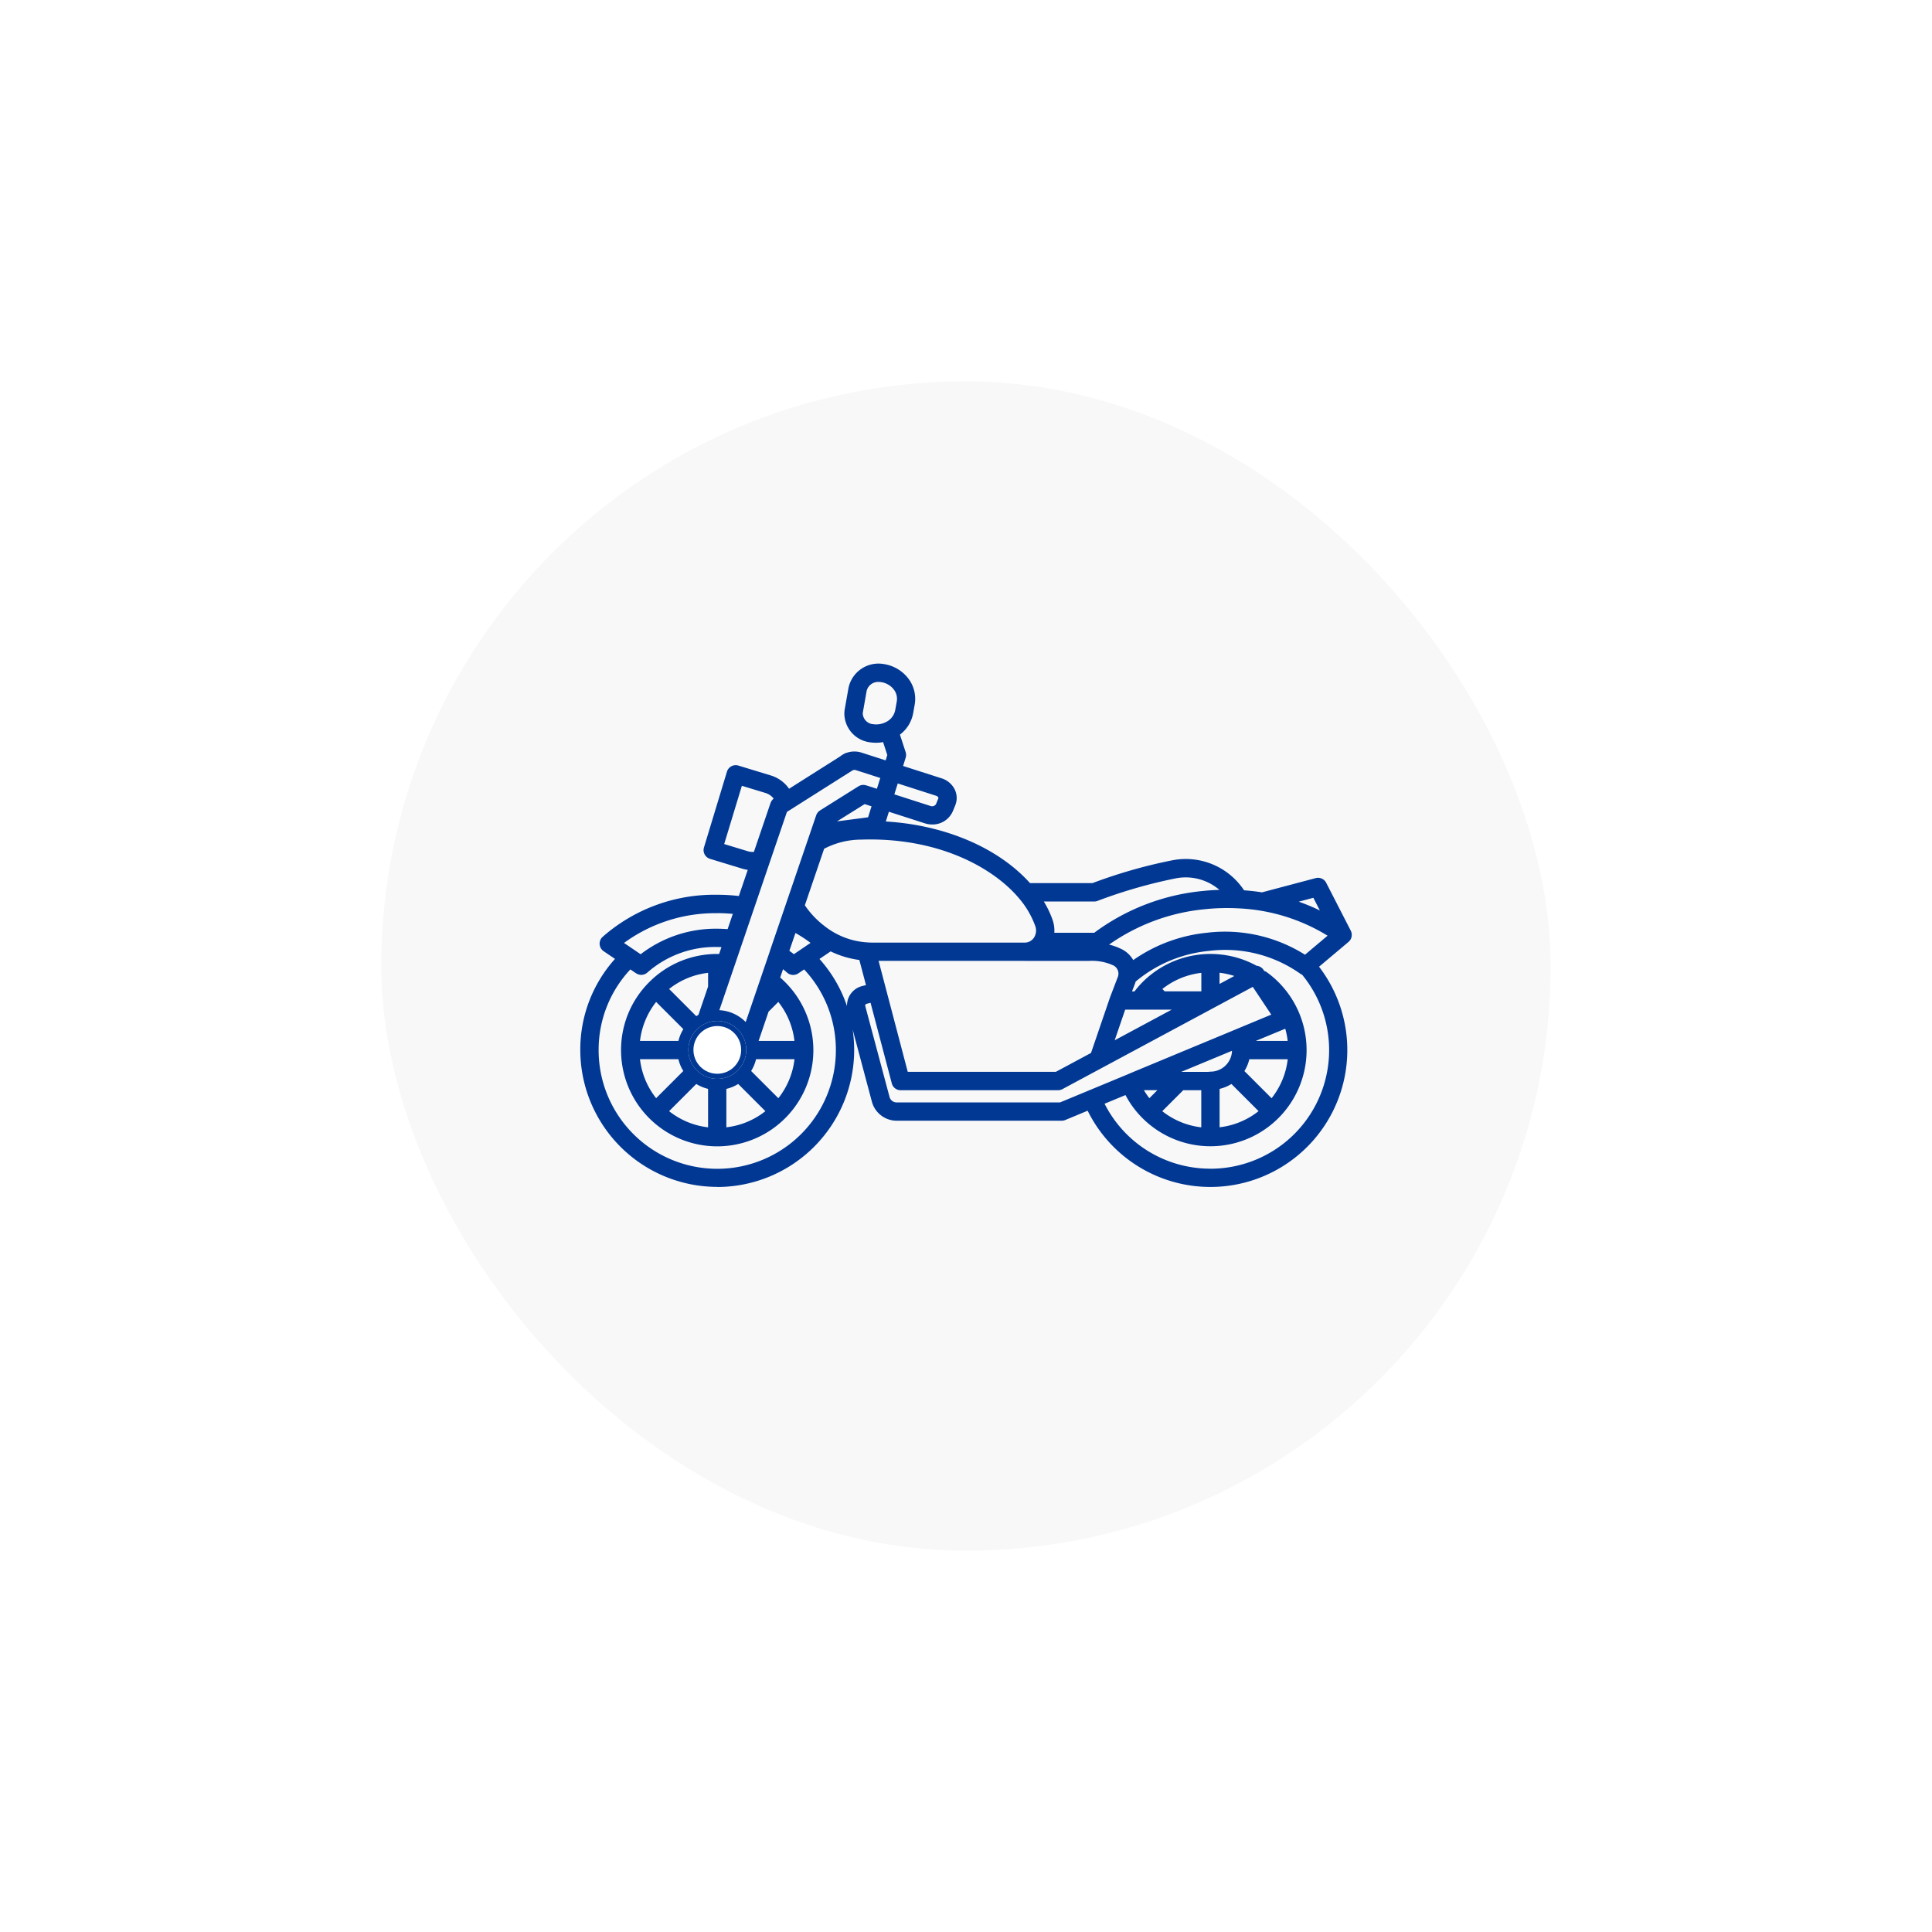
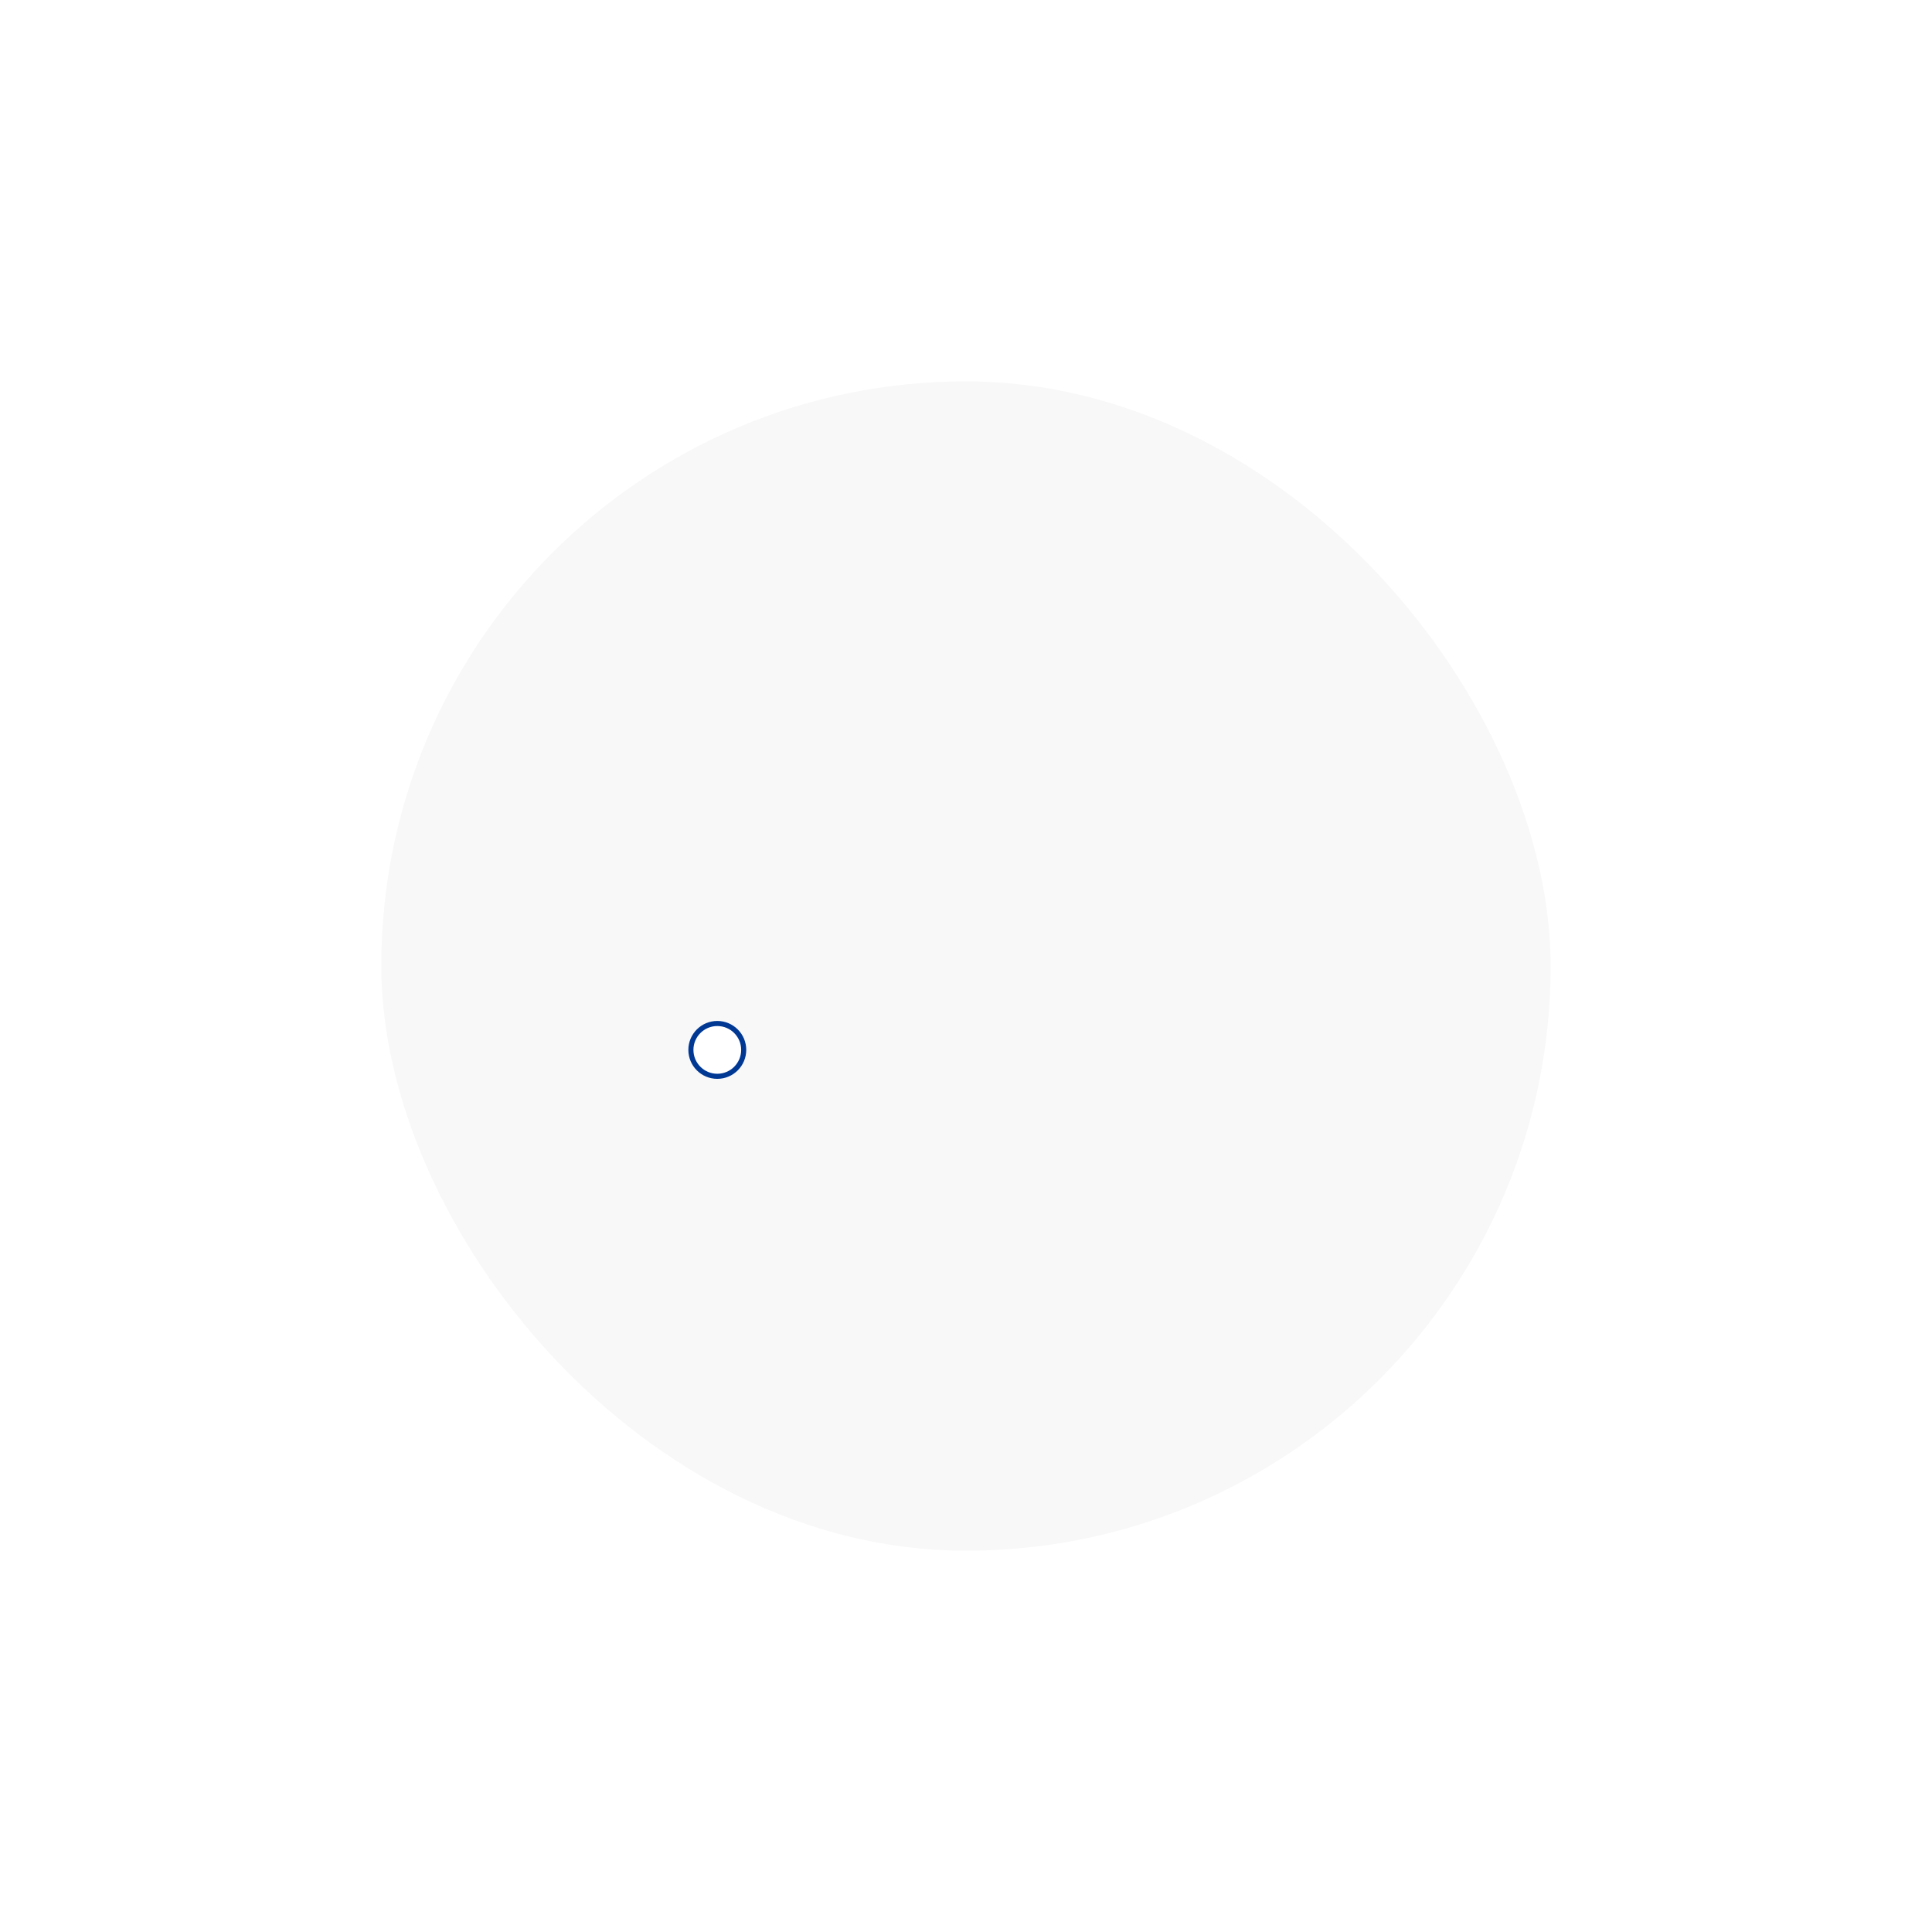
<svg xmlns="http://www.w3.org/2000/svg" width="190" height="190" viewBox="0 0 190 190">
  <defs>
    <filter id="長方形_202" x="0" y="0" width="190" height="190" filterUnits="userSpaceOnUse">
      <feOffset dy="4" input="SourceAlpha" />
      <feGaussianBlur stdDeviation="12.5" result="blur" />
      <feFlood flood-color="#003894" flood-opacity="0.2" />
      <feComposite operator="in" in2="blur" />
      <feComposite in="SourceGraphic" />
    </filter>
  </defs>
  <g id="グループ_498" data-name="グループ 498" transform="translate(-759.294 -3817.266)">
    <g transform="matrix(1, 0, 0, 1, 759.29, 3817.27)" filter="url(#長方形_202)">
      <rect id="長方形_202-2" data-name="長方形 202" width="115" height="115" rx="57.5" transform="translate(37.5 33.5)" fill="#f8f8f8" />
    </g>
    <g id="グループ_282" data-name="グループ 282" transform="translate(816.357 3882.531)">
-       <path id="_23358741-06" data-name="23358741-06" d="M31.133,66.288A13.481,13.481,0,0,0,44.6,52.823a13.877,13.877,0,0,0-.148-2.012L46.342,57.9a2.526,2.526,0,0,0,2.436,1.87H65.015a.919.919,0,0,0,.345-.069l2.2-.915a13.465,13.465,0,1,0,22.756-14.16l2.9-2.44a.373.373,0,0,1,.038-.038,1.144,1.144,0,0,0,.09-.093c.014-.021.028-.038.041-.059s.041-.066.059-.1a.411.411,0,0,0,.028-.069.62.62,0,0,0,.035-.114.488.488,0,0,0,.014-.069.874.874,0,0,0,.01-.131.167.167,0,0,0,0-.041v-.014a.714.714,0,0,0-.024-.169.044.044,0,0,0,0-.021.9.9,0,0,0-.069-.183l-2.419-4.714a.9.9,0,0,0-1.032-.459l-5.28,1.4c-.58-.093-1.17-.159-1.763-.2a6.881,6.881,0,0,0-7.064-2.951,50,50,0,0,0-7.848,2.243H61.892c-3.144-3.5-8.4-5.718-14.18-6.06l.3-.959,3.541,1.139a2.384,2.384,0,0,0,.721.114,2.176,2.176,0,0,0,2.036-1.322l.228-.559a1.915,1.915,0,0,0-.041-1.546A2.152,2.152,0,0,0,53.2,26.1l-3.789-1.215.252-.814a.918.918,0,0,0,0-.545L49.1,21.8A3.4,3.4,0,0,0,50.4,19.7l.152-.852h0a3.3,3.3,0,0,0-.587-2.512,3.74,3.74,0,0,0-2.481-1.48A3.011,3.011,0,0,0,44.043,17.2l-.369,2.088a2.746,2.746,0,0,0-.041.466,2.879,2.879,0,0,0,2.547,2.806,4.142,4.142,0,0,0,.583.041,3.72,3.72,0,0,0,.68-.066l.414,1.273-.162.525-2.361-.759a2.307,2.307,0,0,0-1.5.024.026.026,0,0,0-.014,0c-.01,0-.021,0-.028.007a.622.622,0,0,0-.072.028c-.045.021-.079.045-.121.066h0a2.236,2.236,0,0,0-.38.245l-.031.021-4.99,3.158a3.379,3.379,0,0,0-1.8-1.308l-3.185-.97a.9.9,0,0,0-1.125.6l-2.26,7.451a.9.9,0,0,0,.6,1.122l3.185.97a3.428,3.428,0,0,0,.521.114l-.877,2.571a18.006,18.006,0,0,0-2.129-.124,16.627,16.627,0,0,0-11.275,4.148.892.892,0,0,0-.283.728.9.9,0,0,0,.393.676l1.115.756a13.327,13.327,0,0,0-3.413,8.959A13.481,13.481,0,0,0,31.126,66.278ZM46.452,20.776a1.111,1.111,0,0,1-1.008-1.025,1.414,1.414,0,0,1,.014-.159l.366-2.084a1.167,1.167,0,0,1,1.194-.89,1.443,1.443,0,0,1,.211.017,1.931,1.931,0,0,1,1.287.752,1.512,1.512,0,0,1,.273,1.146l-.152.852a1.662,1.662,0,0,1-.98,1.211l-.062.031a2.085,2.085,0,0,1-1.146.145ZM44.164,47.442a1.97,1.97,0,0,0-.269,1.063,13.342,13.342,0,0,0-2.709-4.642l1.1-.745a9.345,9.345,0,0,0,2.823.846l.652,2.471-.366.09a1.966,1.966,0,0,0-1.229.915ZM39.281,42.98l-.611.414c-.145-.117-.3-.228-.445-.335l.6-1.75a13.1,13.1,0,0,1,1.484.973l-1.018.69s-.007,0-.007.007Zm-9.049,3.593-.949,2.788c-.072.038-.141.083-.211.128L26.4,46.814a7.548,7.548,0,0,1,3.834-1.587Zm-5.108,1.515L27.8,50.762a3.949,3.949,0,0,0-.483,1.16H23.537A7.608,7.608,0,0,1,25.125,48.088Zm2.191,5.632a3.786,3.786,0,0,0,.483,1.16l-2.675,2.675a7.548,7.548,0,0,1-1.587-3.834Zm1.757,2.436a3.948,3.948,0,0,0,1.16.483v3.782A7.558,7.558,0,0,1,26.4,58.831Zm2.961.483a3.786,3.786,0,0,0,1.16-.483l2.675,2.675a7.547,7.547,0,0,1-3.838,1.587V56.636Zm5.108.918-2.675-2.675a3.948,3.948,0,0,0,.483-1.16h3.782a7.552,7.552,0,0,1-1.591,3.838ZM35.2,51.922l.98-2.875.959-.959a7.548,7.548,0,0,1,1.587,3.834Zm26.162-7.868h6.322a5,5,0,0,1,2.419.452.9.9,0,0,1,.424,1.128l-.749,1.96h0l-.021.055L67.928,53s-.01.028-.014.041l-.024.066-3.458,1.857H49.868L47,44.047h14.37Zm20.623,1.484-1.453.78v-1.1A7.682,7.682,0,0,1,81.987,45.537ZM74.9,58.831l2.06-2.06h1.774v3.651A7.583,7.583,0,0,1,74.9,58.834Zm6.857-5.939a2.117,2.117,0,0,1-2.119,2.053.9.9,0,0,0-.193.021H76.762l3.192-1.325.031-.014a.343.343,0,0,1,.038-.014l1.736-.721Zm-7.34,3.876-.787.787a7.548,7.548,0,0,1-.538-.787h1.329Zm6.119-.128a3.863,3.863,0,0,0,1.163-.483l2.671,2.671a7.548,7.548,0,0,1-3.834,1.587V56.636Zm5.111.918-2.671-2.671a3.863,3.863,0,0,0,.483-1.163h3.779a7.583,7.583,0,0,1-1.587,3.834Zm-1.553-5.636,2.9-1.2a7.433,7.433,0,0,1,.238,1.2Zm-5.356-4.876h-3.6l-.231-.231a7.548,7.548,0,0,1,3.834-1.587v1.822Zm-2.909,1.8L70.219,51.86l1.032-3.013ZM64.836,57.971H48.778a.721.721,0,0,1-.7-.535l-2.388-8.942a.162.162,0,0,1,.021-.138.169.169,0,0,1,.11-.083l.39-.1L48.3,56.1a.9.9,0,0,0,.87.673H64.653a1,1,0,0,0,.2-.024.3.3,0,0,0,.052-.017.707.707,0,0,0,.141-.055l.028-.01L83.8,46.607l1.819,2.73-6.277,2.609-.021.007-.035.014-.048.021-7.347,3.054h0l-.466.2s-.031.01-.045.017h0l-3.682,1.529a.034.034,0,0,0-.021.007c-.007,0-.014.007-.021.01l-2.82,1.17Zm14.8,6.516A11.631,11.631,0,0,1,69.225,58.1l2.057-.852a9.269,9.269,0,0,0,1.667,2.264A9.455,9.455,0,0,0,86.322,46.138h0a9.2,9.2,0,0,0-1.146-.973.918.918,0,0,0-.248-.121l-.076-.114a.913.913,0,0,0-.69-.4.288.288,0,0,0-.041-.028,9.441,9.441,0,0,0-11.164,1.639,9.029,9.029,0,0,0-.787.911h-.245l.293-.77c.024-.066.045-.131.066-.2a13.182,13.182,0,0,1,7.23-3.013A12.777,12.777,0,0,1,88.451,45.3a.816.816,0,0,0,.2.11,11.668,11.668,0,0,1-9.011,19.081Zm9.3-21.041a14.783,14.783,0,0,0-9.618-2.164,15.278,15.278,0,0,0-7.275,2.692A2.661,2.661,0,0,0,70.906,42.9a5.879,5.879,0,0,0-1.239-.449,19.587,19.587,0,0,1,9.4-3.479,20.839,20.839,0,0,1,3.306-.086,18.283,18.283,0,0,1,8.783,2.688L88.931,43.45Zm.821-5.6.642,1.249a20.081,20.081,0,0,0-2.078-.866l1.439-.383ZM68.2,38.214a.9.9,0,0,0,.331-.062,48.9,48.9,0,0,1,7.689-2.216,5.1,5.1,0,0,1,4.3,1.132c-.545.017-1.091.052-1.639.11a21.294,21.294,0,0,0-10.671,4.107H64.283a3.172,3.172,0,0,0-.169-1.26,9.528,9.528,0,0,0-.863-1.812H68.2Zm-7.392-.321a8.769,8.769,0,0,1,1.6,2.73,1.289,1.289,0,0,1-.1,1.1,1.079,1.079,0,0,1-.952.531H46.417c-.176,0-.355-.007-.535-.021a7.508,7.508,0,0,1-4.19-1.6,8.653,8.653,0,0,1-1.943-2.05l1.895-5.556a7.861,7.861,0,0,1,3.6-.9c7.682-.262,13.073,2.8,15.568,5.77ZM45.965,29.932l-3.054.4,2.719-1.7.676.217-.338,1.087Zm6.692-2.119a.361.361,0,0,1,.214.166.116.116,0,0,1,0,.107l-.228.559a.456.456,0,0,1-.538.173L48.55,27.675l.335-1.073,3.772,1.211Zm-5.487-1.76-.335,1.073-1.056-.338-.045-.01-.093-.021-.093-.01c-.017,0-.031,0-.045,0s-.017,0-.028,0a.794.794,0,0,0-.221.031h0a.892.892,0,0,0-.2.09l-.024.01-3.789,2.378-.028.021c-.028.021-.055.041-.079.062s-.038.035-.059.052a.563.563,0,0,0-.059.069c-.017.024-.035.045-.052.069l-.041.072c-.014.028-.028.059-.041.086a.358.358,0,0,0-.014.035L36.3,43.111s0,.01,0,.014l-2.367,6.943s-.014-.017-.021-.028a.19.19,0,0,0-.028-.021A3.909,3.909,0,0,0,31.34,48.9l.625-1.832h0l.839-2.457c.007-.024.017-.045.024-.069l.794-2.333s.01-.031.017-.045L34.715,39l.014-.038L36.3,34.346v0L37.987,29.4l6.2-3.924a.011.011,0,0,0,.007,0l.031-.021.245-.155a.477.477,0,0,1,.317,0l2.385.766ZM34.142,33.269l-2.326-.707,1.739-5.729,2.326.707a1.607,1.607,0,0,1,.8.552c-.014.01-.024.024-.038.035s-.038.035-.055.052a.676.676,0,0,0-.062.072c-.017.024-.035.045-.052.069l-.041.072c-.014.028-.028.059-.041.09,0,.01-.01.021-.014.031l-1.639,4.818A1.547,1.547,0,0,1,34.142,33.269Zm-3.009,6.088c.518,0,1.032.028,1.532.072l-.511,1.5c-.338-.024-.68-.041-1.022-.041A12.105,12.105,0,0,0,23.6,43.4l-.614-.418h0l-1.022-.694a15.184,15.184,0,0,1,9.173-2.926Zm-7.972,5.915a.894.894,0,0,0,.5.155.909.909,0,0,0,.614-.242,10.1,10.1,0,0,1,6.854-2.5c.141,0,.28.01.418.014l-.228.673c-.062,0-.128,0-.19,0a9.4,9.4,0,0,0-6.674,2.757l-.014.01a.048.048,0,0,0-.01.014,9.4,9.4,0,0,0-2.757,6.674h0a9.456,9.456,0,1,0,16.14-6.681c-.159-.159-.321-.311-.49-.456l.28-.818c.131.107.262.211.387.324a.9.9,0,0,0,.611.238.913.913,0,0,0,.507-.155l.569-.387A11.554,11.554,0,0,1,42.8,52.833a11.666,11.666,0,1,1-23.332,0,11.557,11.557,0,0,1,3.12-7.941l.576.39Z" transform="translate(-17.66 -14.82)" fill="#003894" />
      <g id="楕円形_43" data-name="楕円形 43" transform="translate(10.632 35.139)" fill="#fff" stroke="#003894" stroke-width="0.5">
        <circle cx="2.847" cy="2.847" r="2.847" stroke="none" />
        <circle cx="2.847" cy="2.847" r="2.597" fill="none" />
      </g>
    </g>
  </g>
</svg>